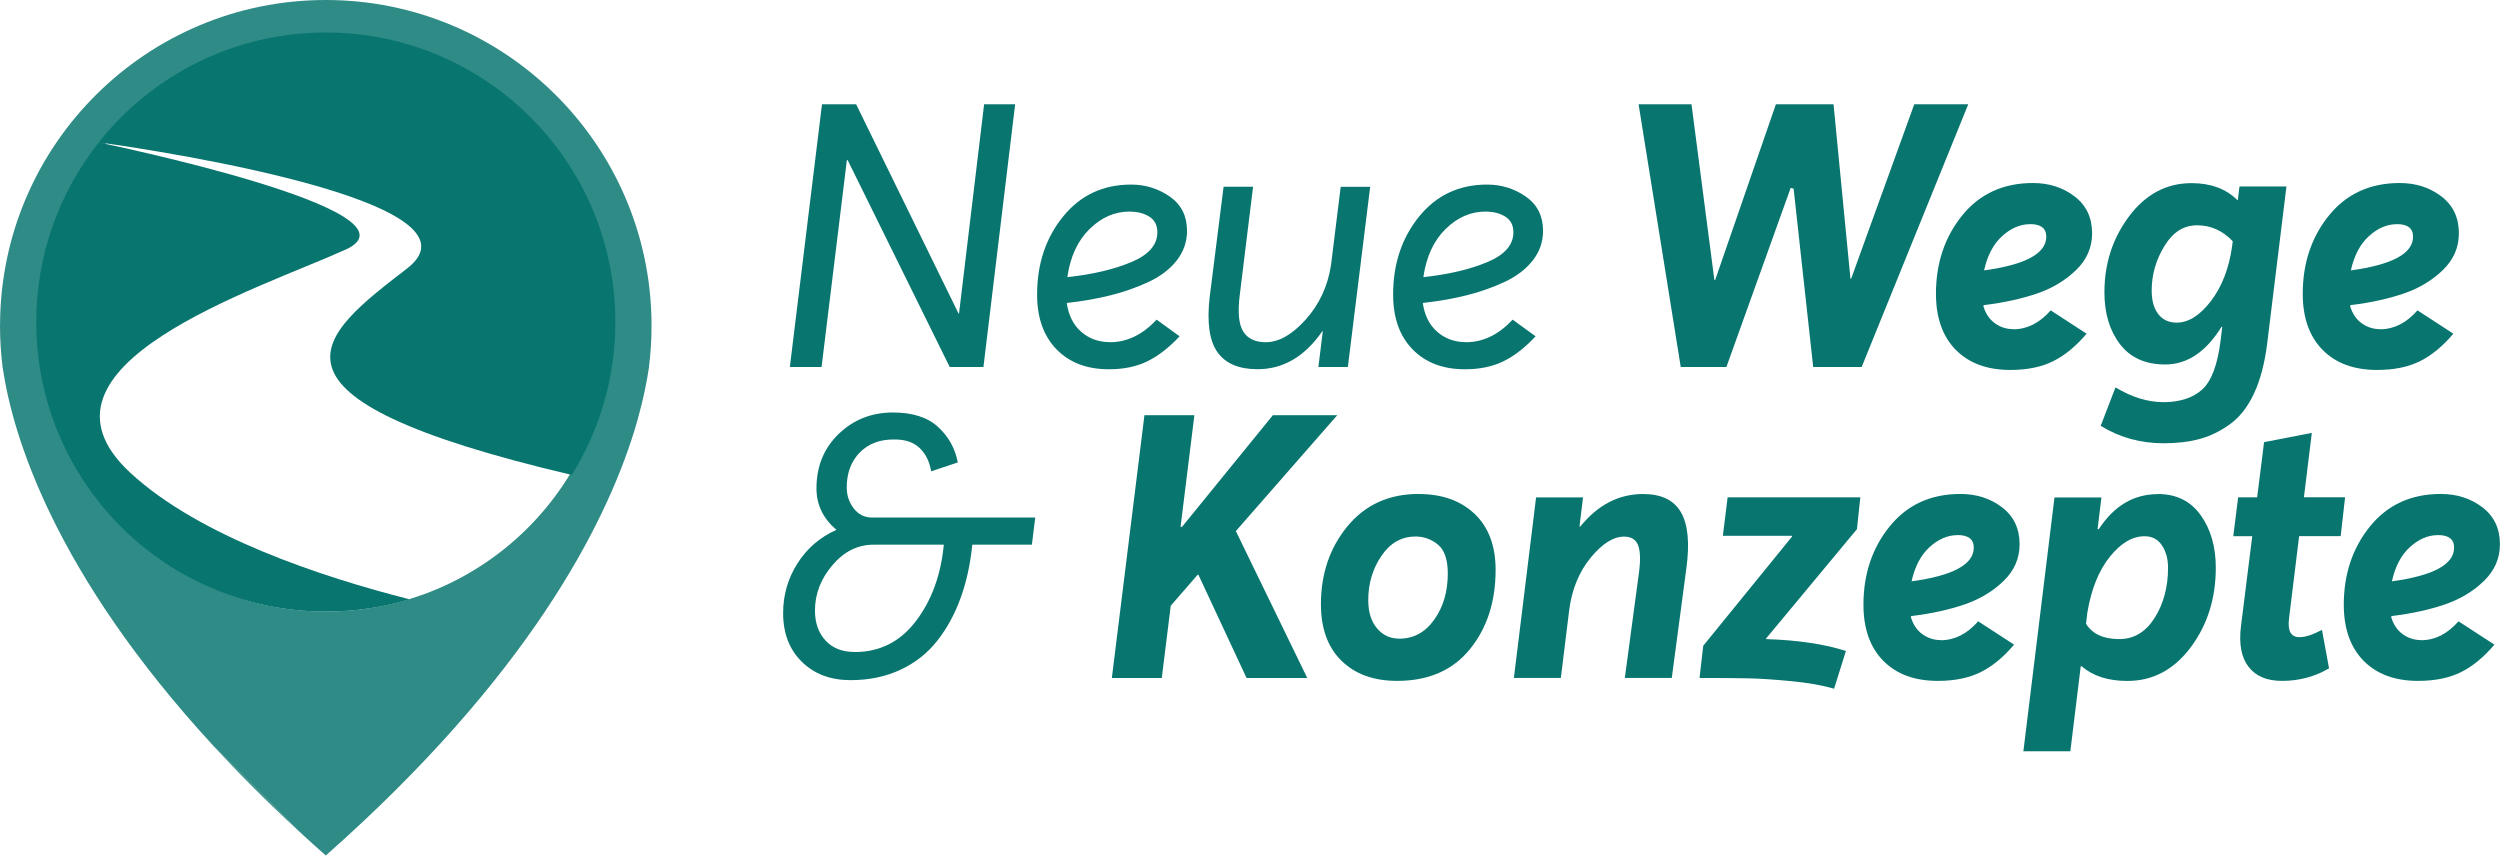
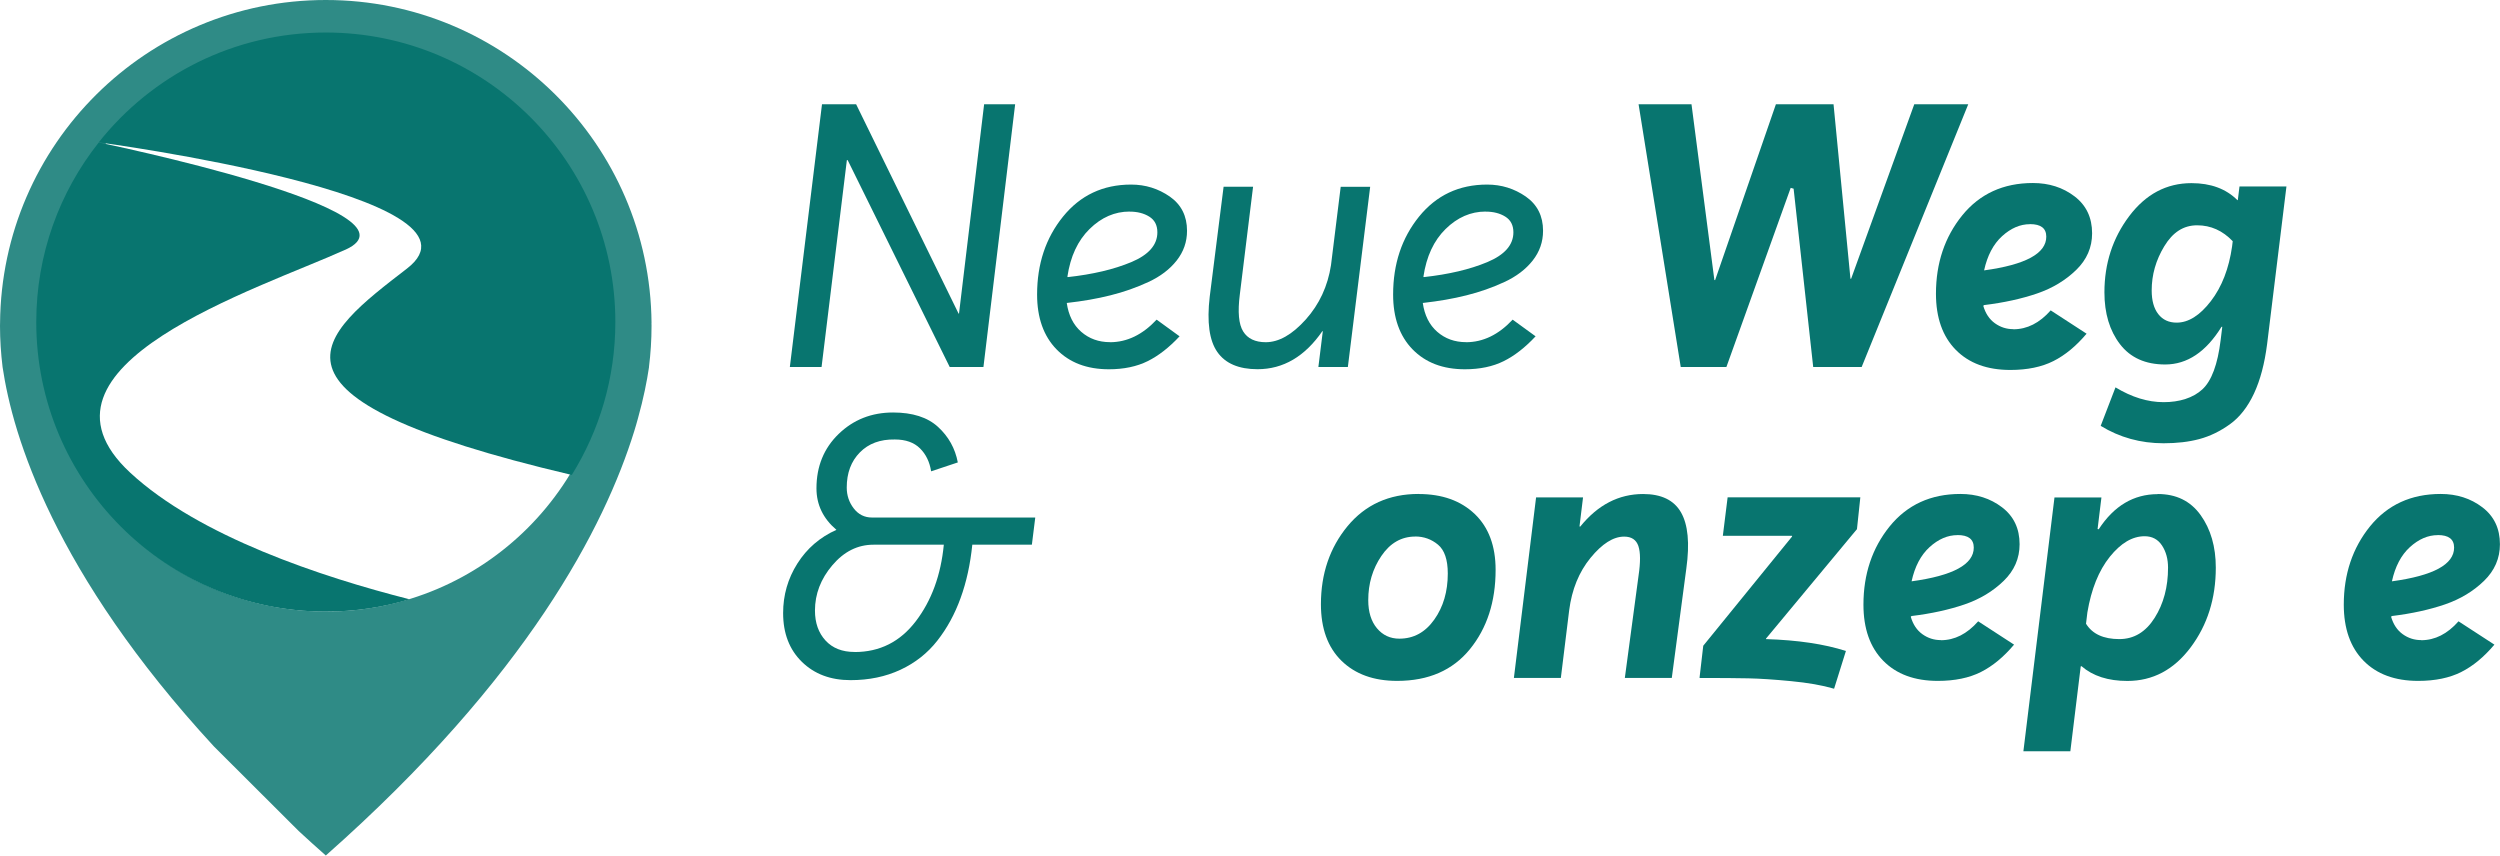
<svg xmlns="http://www.w3.org/2000/svg" id="Layer_2" data-name="Layer 2" viewBox="0 0 402.01 137.57">
  <defs>
    <style>      .cls-1 {        fill: #2f8b86;      }      .cls-2, .cls-3 {        fill: #08756f;      }      .cls-3 {        fill-rule: evenodd;      }    </style>
  </defs>
  <g id="Layer_1-2" data-name="Layer 1">
    <g>
      <g>
-         <path class="cls-1" d="M34.4,120.03c4.05,4.39,8.57,8.93,13.63,13.6l-13.63-13.6Z" />
        <path class="cls-1" d="M104.77,51.92C104.52,23.21,81.17,0,52.39,0S.25,23.21,.01,51.93c-.01,.15-.01,.31-.01,.46,0,2.24,.15,4.43,.41,6.6,.01,.02,.01,.05,.01,.07,.4,2.7,1.11,6.16,2.39,10.3,1.25,4.02,3.03,8.67,5.57,13.86,5.06,10.33,13.13,22.83,26.02,36.81l13.63,13.6c1.41,1.3,2.86,2.62,4.36,3.94,32.46-28.69,44.87-53,49.59-68.21,.22-.72,.43-1.42,.61-2.1,.9-3.22,1.44-5.97,1.77-8.2,0-.02,0-.05,0-.07,.27-2.17,.41-4.36,.41-6.6,0-.16,0-.31-.01-.47Zm-6.43,.47c0,25.37-20.57,45.95-45.95,45.95-1.95,0-3.87-.12-5.75-.36-12.45-1.55-23.35-8.09-30.64-17.55-5.99-7.76-9.55-17.49-9.55-28.04v-.46C6.7,26.77,27.17,6.45,52.39,6.45s45.7,20.32,45.95,45.47v.47Z" />
      </g>
      <g>
        <path class="cls-3" d="M91.93,76.37c-53.71-12.63-40.35-22.49-26.48-33.19C80.55,31.54,15.88,22.89,15.88,22.89,24.41,12.13,37.59,5.23,52.39,5.23c25.71,0,46.56,20.84,46.56,46.56,0,9.02-2.57,17.45-7.01,24.59" />
        <path class="cls-3" d="M55.54,40.15c-13.84,6.29-53.16,18.64-34.6,35.86,11.04,10.24,30.75,16.76,44.92,20.36-4.26,1.29-8.78,1.98-13.47,1.98-25.71,0-46.56-20.84-46.56-46.55,0-10.92,3.76-20.95,10.05-28.89,0,0,53.5,10.96,39.66,17.25" />
      </g>
      <g>
        <path class="cls-2" d="M158.26,16.77h4.98l-5.1,42.25h-5.42l-16.41-33.27h-.13s-4.07,33.27-4.07,33.27h-5.1l5.17-42.25h5.49l16.46,33.63,.08,.05,4.04-33.68Z" />
        <path class="cls-2" d="M178.49,55.03c2.74,0,5.24-1.21,7.5-3.63l3.69,2.68c-1.67,1.79-3.37,3.12-5.12,3.99s-3.83,1.31-6.25,1.31c-3.53,0-6.34-1.07-8.42-3.21-2.08-2.14-3.12-5.08-3.12-8.81,0-4.92,1.39-9.09,4.17-12.53,2.78-3.43,6.43-5.15,10.95-5.15,2.3,0,4.37,.65,6.22,1.93,1.84,1.29,2.77,3.12,2.77,5.5,0,1.79-.56,3.38-1.67,4.79-1.11,1.41-2.63,2.56-4.55,3.45-1.92,.89-3.96,1.61-6.1,2.14-2.14,.54-4.46,.94-6.96,1.22h-.06c.28,1.98,1.05,3.53,2.32,4.64,1.27,1.11,2.82,1.67,4.64,1.67Zm3.15-21.01c-2.38,0-4.52,.93-6.43,2.8-1.9,1.87-3.09,4.42-3.57,7.68l.06,.06c4.01-.44,7.41-1.24,10.21-2.41,2.8-1.17,4.2-2.77,4.2-4.79,0-1.15-.44-1.99-1.31-2.53s-1.92-.8-3.15-.8Z" />
        <path class="cls-2" d="M215.59,30.04h4.74l-3.59,28.98h-4.74l.71-5.74-.06-.04c-2.82,4.09-6.3,6.13-10.43,6.13-3.02,0-5.18-.92-6.47-2.77-1.29-1.84-1.7-4.81-1.22-8.9l2.23-17.67h4.74l-2.13,17.32c-.36,2.82-.18,4.8,.54,5.95,.71,1.15,1.93,1.73,3.63,1.73,2.11,0,4.25-1.22,6.44-3.66,2.18-2.44,3.53-5.35,4.05-8.73l1.56-12.6Z" />
        <path class="cls-2" d="M235.74,55.03c2.74,0,5.24-1.21,7.5-3.63l3.69,2.68c-1.67,1.79-3.37,3.12-5.12,3.99s-3.83,1.31-6.25,1.31c-3.53,0-6.34-1.07-8.42-3.21-2.08-2.14-3.12-5.08-3.12-8.81,0-4.92,1.39-9.09,4.17-12.53,2.78-3.43,6.43-5.15,10.95-5.15,2.3,0,4.37,.65,6.22,1.93,1.84,1.29,2.77,3.12,2.77,5.5,0,1.79-.56,3.38-1.67,4.79-1.11,1.41-2.63,2.56-4.55,3.45-1.92,.89-3.96,1.61-6.1,2.14-2.14,.54-4.46,.94-6.96,1.22h-.06c.28,1.98,1.05,3.53,2.32,4.64,1.27,1.11,2.82,1.67,4.64,1.67Zm3.15-21.01c-2.38,0-4.52,.93-6.43,2.8-1.9,1.87-3.09,4.42-3.57,7.68l.06,.06c4.01-.44,7.41-1.24,10.21-2.41,2.8-1.17,4.2-2.77,4.2-4.79,0-1.15-.44-1.99-1.31-2.53s-1.92-.8-3.15-.8Z" />
        <path class="cls-2" d="M307.81,16.77h8.69l-17.14,42.25h-7.79l-3.15-28.68-.47-.13-10.34,28.81h-7.34l-6.78-42.25h8.51l3.68,28.27h.12s9.77-28.27,9.77-28.27h9.27l2.72,28.05h.11l10.15-28.05Z" />
        <path class="cls-2" d="M323.75,52.95c2.22,0,4.22-1.01,6.01-3.04l5.77,3.75c-1.67,1.98-3.44,3.45-5.33,4.4-1.88,.95-4.2,1.43-6.93,1.43-3.73,0-6.66-1.08-8.78-3.24-2.12-2.16-3.18-5.17-3.18-9.02,0-4.92,1.41-9.11,4.22-12.59,2.82-3.47,6.61-5.21,11.37-5.21,2.58,0,4.81,.71,6.69,2.14,1.88,1.43,2.83,3.41,2.83,5.95,0,2.26-.85,4.23-2.56,5.89s-3.8,2.93-6.28,3.78c-2.48,.85-5.33,1.48-8.54,1.87l-.12,.12c.36,1.23,.98,2.16,1.87,2.8,.89,.64,1.88,.95,2.95,.95Zm2.68-16.9c-1.59,0-3.08,.65-4.49,1.93-1.41,1.29-2.37,3.12-2.89,5.5,6.67-.91,10-2.72,10-5.42,0-1.35-.87-2.02-2.62-2.02Z" />
        <path class="cls-2" d="M360.11,29.98h7.56l-3.11,25.35c-.4,3.14-1.1,5.78-2.11,7.95-1.01,2.16-2.3,3.81-3.87,4.94-1.57,1.13-3.2,1.92-4.9,2.38-1.71,.46-3.63,.68-5.77,.68-3.69,0-7.06-.93-10.11-2.8l2.38-6.19c2.62,1.59,5.2,2.38,7.74,2.38s4.73-.68,6.22-2.05c1.49-1.37,2.47-4.02,2.95-7.94l.26-2.13h-.12c-2.5,4.04-5.52,6.06-9.06,6.06-3.18,0-5.6-1.09-7.27-3.27-1.67-2.18-2.5-4.96-2.5-8.33,0-4.64,1.33-8.73,3.99-12.26,2.66-3.53,6-5.3,10.01-5.3,3.1,0,5.56,.91,7.39,2.74l.06-.02,.27-2.19Zm-10.09,21.9c1.89,0,3.72-1.15,5.49-3.45,1.77-2.3,2.91-5.24,3.42-8.81l.1-.83c-1.61-1.7-3.52-2.56-5.72-2.56s-3.92,1.12-5.28,3.36c-1.36,2.24-2.03,4.61-2.03,7.11,0,1.63,.35,2.9,1.06,3.81,.71,.91,1.69,1.37,2.95,1.37Z" />
-         <path class="cls-2" d="M382.73,52.95c2.22,0,4.22-1.01,6.01-3.04l5.77,3.75c-1.67,1.98-3.44,3.45-5.33,4.4-1.88,.95-4.2,1.43-6.93,1.43-3.73,0-6.66-1.08-8.78-3.24-2.12-2.16-3.18-5.17-3.18-9.02,0-4.92,1.41-9.11,4.22-12.59,2.82-3.47,6.61-5.21,11.37-5.21,2.58,0,4.81,.71,6.69,2.14,1.88,1.43,2.83,3.41,2.83,5.95,0,2.26-.85,4.23-2.56,5.89s-3.8,2.93-6.28,3.78c-2.48,.85-5.33,1.48-8.54,1.87l-.12,.12c.36,1.23,.98,2.16,1.87,2.8,.89,.64,1.88,.95,2.95,.95Zm2.68-16.9c-1.59,0-3.08,.65-4.49,1.93-1.41,1.29-2.37,3.12-2.89,5.5,6.67-.91,10-2.72,10-5.42,0-1.35-.87-2.02-2.62-2.02Z" />
        <path class="cls-2" d="M166.47,83.25l-.54,4.34h-9.58c-.32,3.13-.94,5.99-1.88,8.57-.93,2.58-2.18,4.87-3.75,6.87-1.57,2-3.54,3.56-5.92,4.67-2.38,1.11-5.06,1.67-8.03,1.67-3.21,0-5.82-.98-7.83-2.95-2-1.96-3.01-4.57-3.01-7.83,0-2.9,.76-5.55,2.29-7.97,1.53-2.42,3.62-4.23,6.28-5.42-2.14-1.82-3.21-4.05-3.21-6.67,0-3.53,1.19-6.45,3.57-8.75,2.38-2.3,5.3-3.45,8.75-3.45,3.13,0,5.54,.77,7.23,2.32,1.69,1.55,2.75,3.45,3.18,5.71l-4.29,1.43c-.24-1.51-.83-2.74-1.79-3.69s-2.3-1.43-4.05-1.43c-2.34-.04-4.22,.65-5.62,2.08-1.41,1.43-2.11,3.31-2.11,5.65,0,1.27,.38,2.39,1.13,3.36,.75,.97,1.73,1.46,2.92,1.46h26.24Zm-29.04,21.6c4.05,0,7.33-1.66,9.85-4.97,2.52-3.31,4.02-7.41,4.49-12.29h-11.31c-2.54,0-4.74,1.1-6.61,3.3-1.87,2.2-2.8,4.63-2.8,7.29,0,1.98,.57,3.59,1.7,4.82,1.13,1.23,2.69,1.84,4.67,1.84Z" />
-         <path class="cls-2" d="M215.03,66.77l-16.3,18.63,11.48,23.62h-9.76l-7.74-16.6h-.12l-4.33,4.98-1.44,11.62h-8.03l5.24-42.25h8.03l-2.22,17.94h.24l14.6-17.94h10.35Z" />
        <path class="cls-2" d="M228.12,79.44c3.77,0,6.77,1.07,9.02,3.21,2.24,2.14,3.36,5.14,3.36,8.99,0,5.12-1.38,9.37-4.14,12.76-2.76,3.39-6.66,5.09-11.69,5.09-3.77,0-6.75-1.08-8.96-3.24-2.2-2.16-3.3-5.19-3.3-9.08,0-4.92,1.43-9.1,4.28-12.56,2.86-3.45,6.67-5.18,11.43-5.18Zm-.54,6.84c-2.22,0-4.04,1.04-5.45,3.12s-2.11,4.45-2.11,7.11c0,1.9,.47,3.41,1.4,4.52,.93,1.11,2.13,1.67,3.6,1.67,2.3,0,4.17-1.02,5.62-3.07,1.45-2.04,2.17-4.51,2.17-7.41,0-2.22-.53-3.77-1.58-4.64-1.05-.87-2.27-1.31-3.66-1.31Z" />
        <path class="cls-2" d="M264.21,79.44c2.94,0,4.97,.98,6.1,2.95s1.42,4.97,.86,9.02l-2.34,17.61h-7.55l2.21-16.48c.32-2.14,.31-3.72-.03-4.73-.34-1.01-1.1-1.52-2.29-1.52-1.74,0-3.54,1.14-5.4,3.41-1.86,2.27-3.01,5.09-3.44,8.44l-1.34,10.88h-7.55l3.57-29.04h7.55l-.57,4.67,.12,.03c2.82-3.49,6.19-5.24,10.12-5.24Z" />
        <path class="cls-2" d="M298.62,85.07l-14.64,17.62v.08c5.08,.16,9.36,.79,12.85,1.91l-1.9,6.07c-1.9-.56-4.22-.96-6.93-1.22-2.72-.26-5-.41-6.84-.45-1.84-.04-4.46-.06-7.87-.06l.6-5.18,14.28-17.56v-.12h-11.13l.77-6.19h21.34l-.54,5.1Z" />
        <path class="cls-2" d="M312.09,102.95c2.22,0,4.22-1.01,6.01-3.04l5.77,3.75c-1.67,1.98-3.44,3.45-5.33,4.4-1.88,.95-4.2,1.43-6.93,1.43-3.73,0-6.66-1.08-8.78-3.24-2.12-2.16-3.18-5.17-3.18-9.02,0-4.92,1.41-9.11,4.22-12.59,2.82-3.47,6.61-5.21,11.37-5.21,2.58,0,4.81,.71,6.69,2.14,1.88,1.43,2.83,3.41,2.83,5.95,0,2.26-.85,4.23-2.56,5.89s-3.8,2.93-6.28,3.78c-2.48,.85-5.33,1.48-8.54,1.87l-.12,.12c.36,1.23,.98,2.16,1.87,2.8,.89,.64,1.88,.95,2.95,.95Zm2.68-16.9c-1.59,0-3.08,.65-4.49,1.93-1.41,1.29-2.37,3.12-2.89,5.5,6.67-.91,10-2.72,10-5.42,0-1.35-.87-2.02-2.62-2.02Z" />
        <path class="cls-2" d="M346.98,79.44c2.97,0,5.27,1.13,6.89,3.39,1.62,2.26,2.44,5.08,2.44,8.45,0,4.96-1.35,9.23-4.05,12.83s-6.09,5.39-10.17,5.39c-3.09,0-5.55-.79-7.38-2.38l-.12,.04-1.67,13.65h-7.55l5-40.82h7.55l-.62,5.08,.18,.04c2.46-3.77,5.62-5.65,9.51-5.65Zm-6.19,23.33c2.36,0,4.25-1.14,5.69-3.42s2.15-4.97,2.15-8.06c0-1.39-.32-2.58-.97-3.57-.65-.99-1.58-1.49-2.8-1.49-1.97,0-3.83,1.11-5.6,3.31-1.77,2.21-2.97,5.19-3.6,8.93l-.22,1.83c1.02,1.65,2.81,2.47,5.36,2.47Z" />
-         <path class="cls-2" d="M373.38,101.28l1.14,6.19c-2.3,1.35-4.82,2.02-7.56,2.02-2.42,0-4.22-.75-5.38-2.26-1.17-1.51-1.58-3.69-1.22-6.55l1.81-14.46h-3.05l.78-6.25h3.06l1.11-8.87,7.68-1.49-1.27,10.35h6.62l-.71,6.25h-6.68l-1.63,13.27c-.24,1.99,.32,2.98,1.68,2.98,.96,0,2.17-.4,3.65-1.19Z" />
        <path class="cls-2" d="M389.33,102.95c2.22,0,4.22-1.01,6.01-3.04l5.77,3.75c-1.67,1.98-3.44,3.45-5.33,4.4-1.88,.95-4.2,1.43-6.93,1.43-3.73,0-6.66-1.08-8.78-3.24-2.12-2.16-3.18-5.17-3.18-9.02,0-4.92,1.41-9.11,4.22-12.59,2.82-3.47,6.61-5.21,11.37-5.21,2.58,0,4.81,.71,6.69,2.14,1.88,1.43,2.83,3.41,2.83,5.95,0,2.26-.85,4.23-2.56,5.89s-3.8,2.93-6.28,3.78c-2.48,.85-5.33,1.48-8.54,1.87l-.12,.12c.36,1.23,.98,2.16,1.87,2.8,.89,.64,1.88,.95,2.95,.95Zm2.68-16.9c-1.59,0-3.08,.65-4.49,1.93-1.41,1.29-2.37,3.12-2.89,5.5,6.67-.91,10-2.72,10-5.42,0-1.35-.87-2.02-2.62-2.02Z" />
      </g>
    </g>
  </g>
</svg>